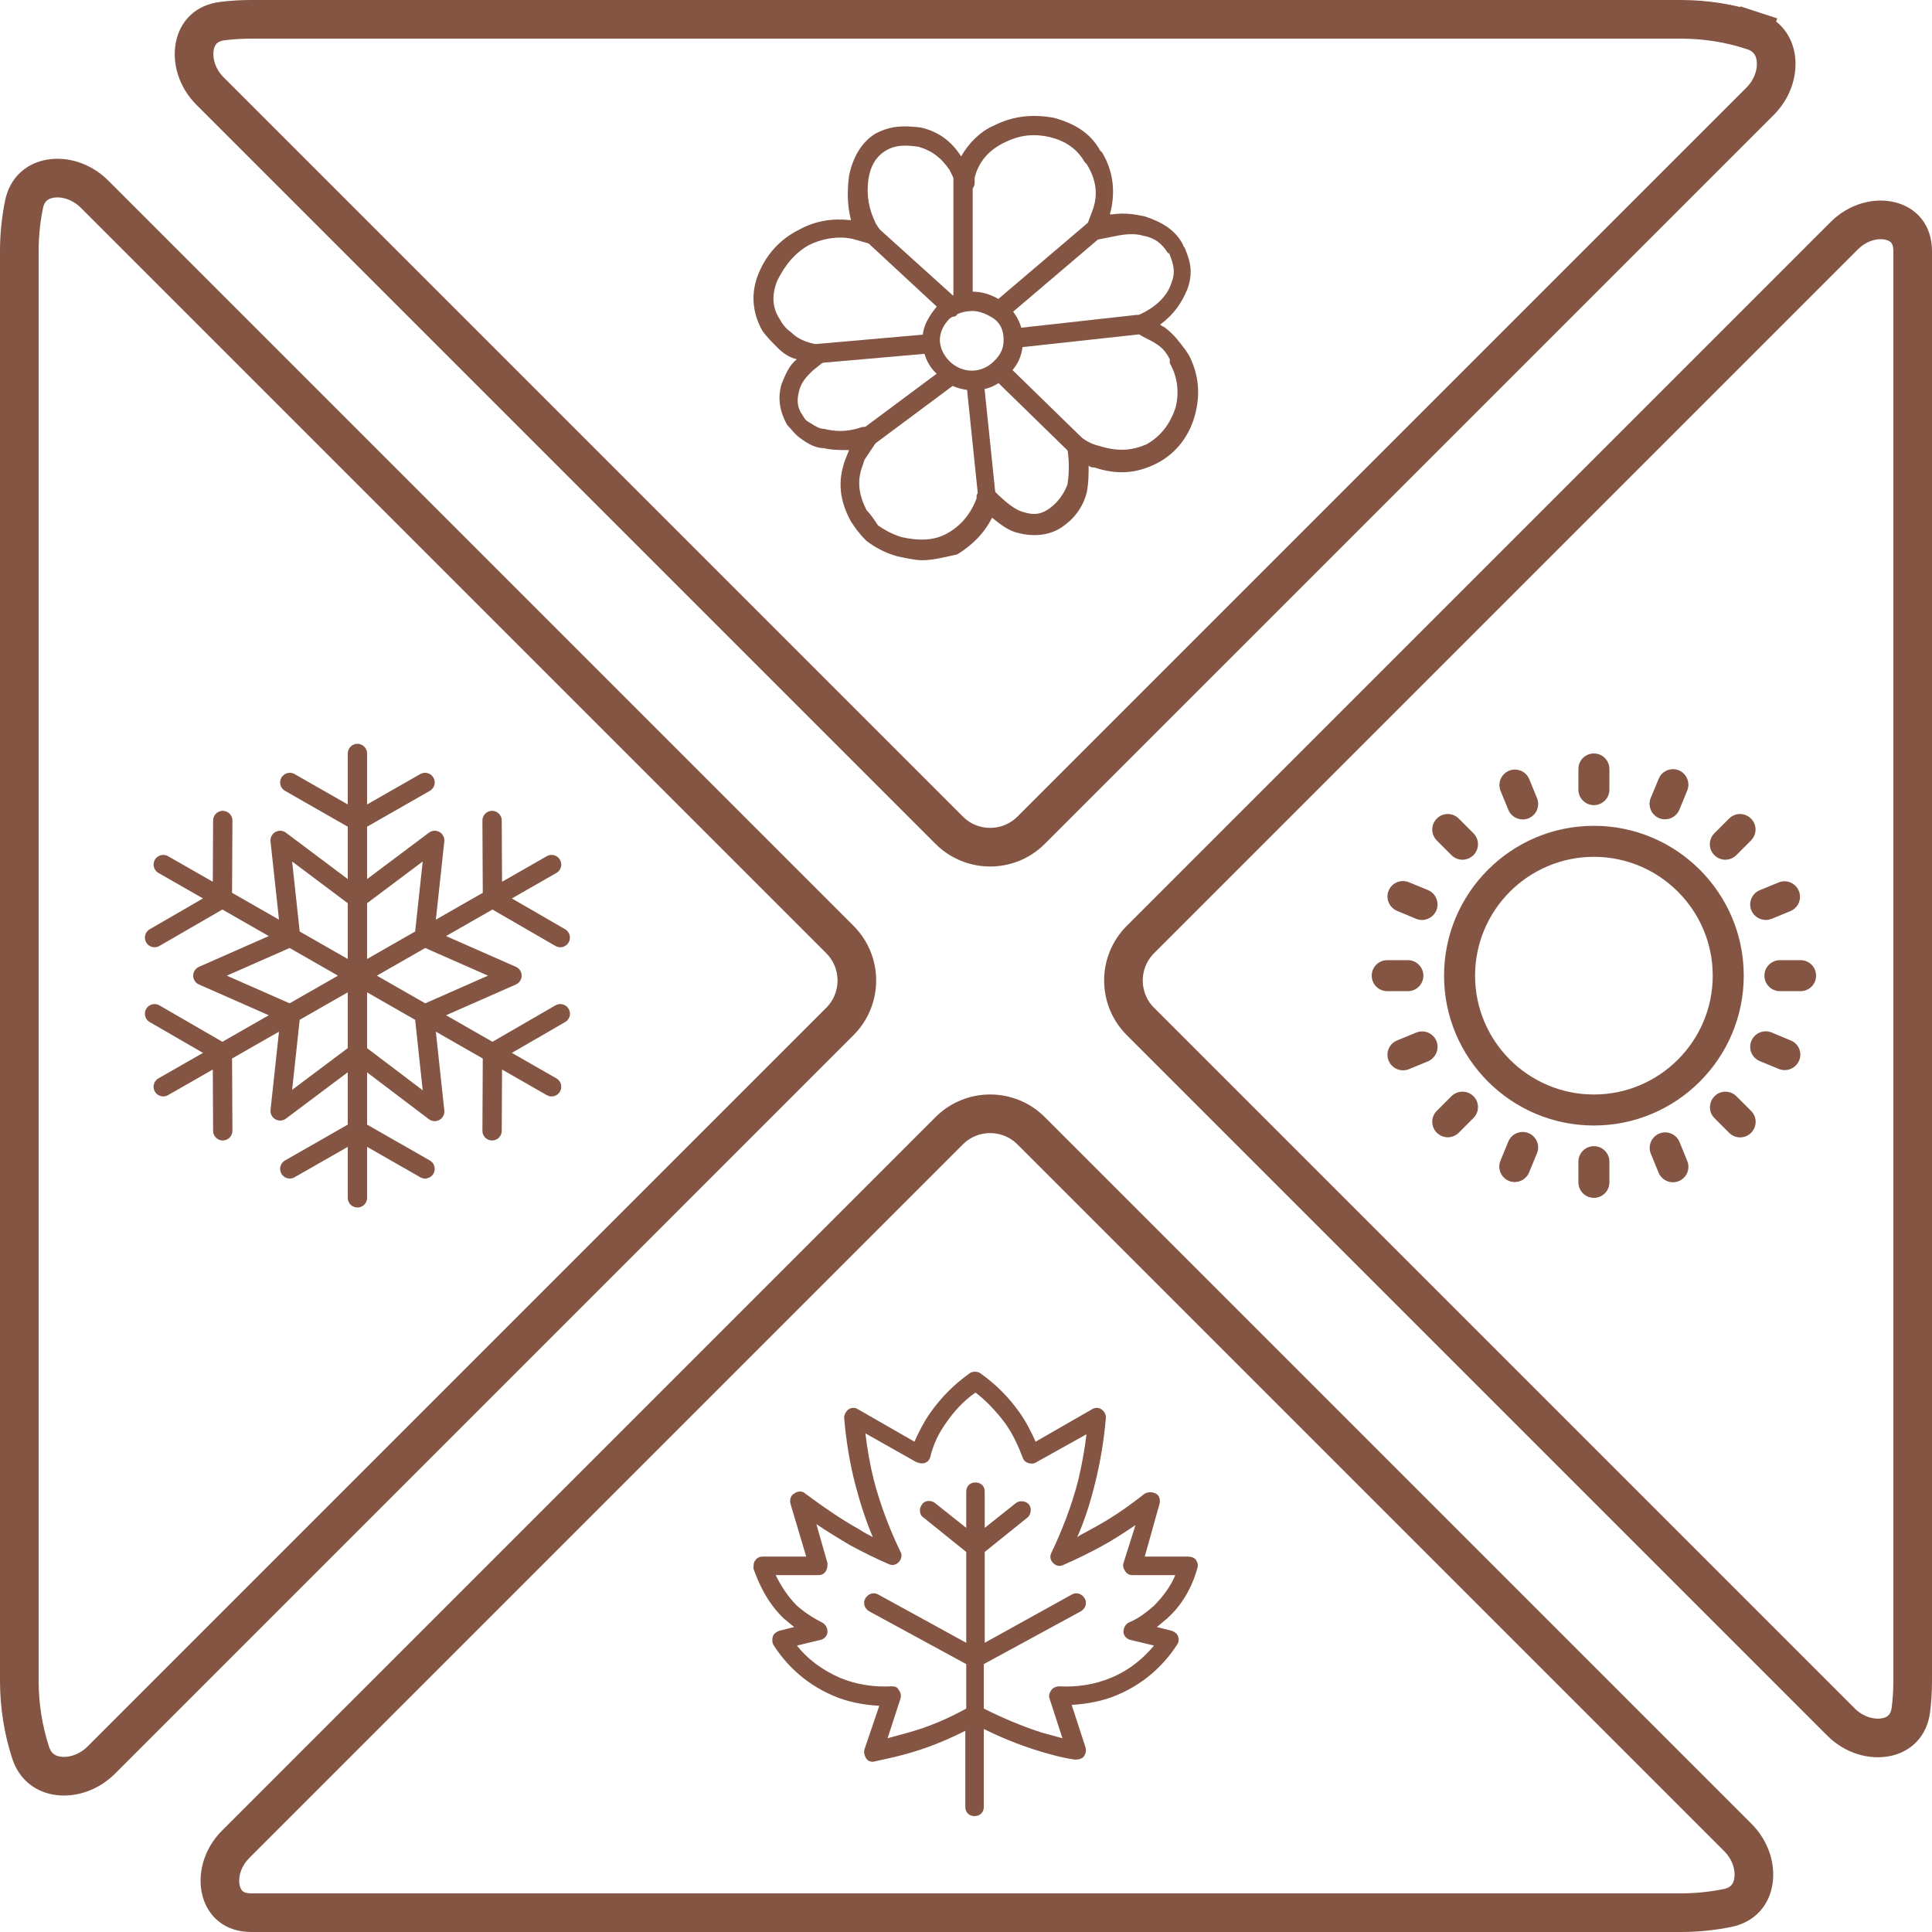
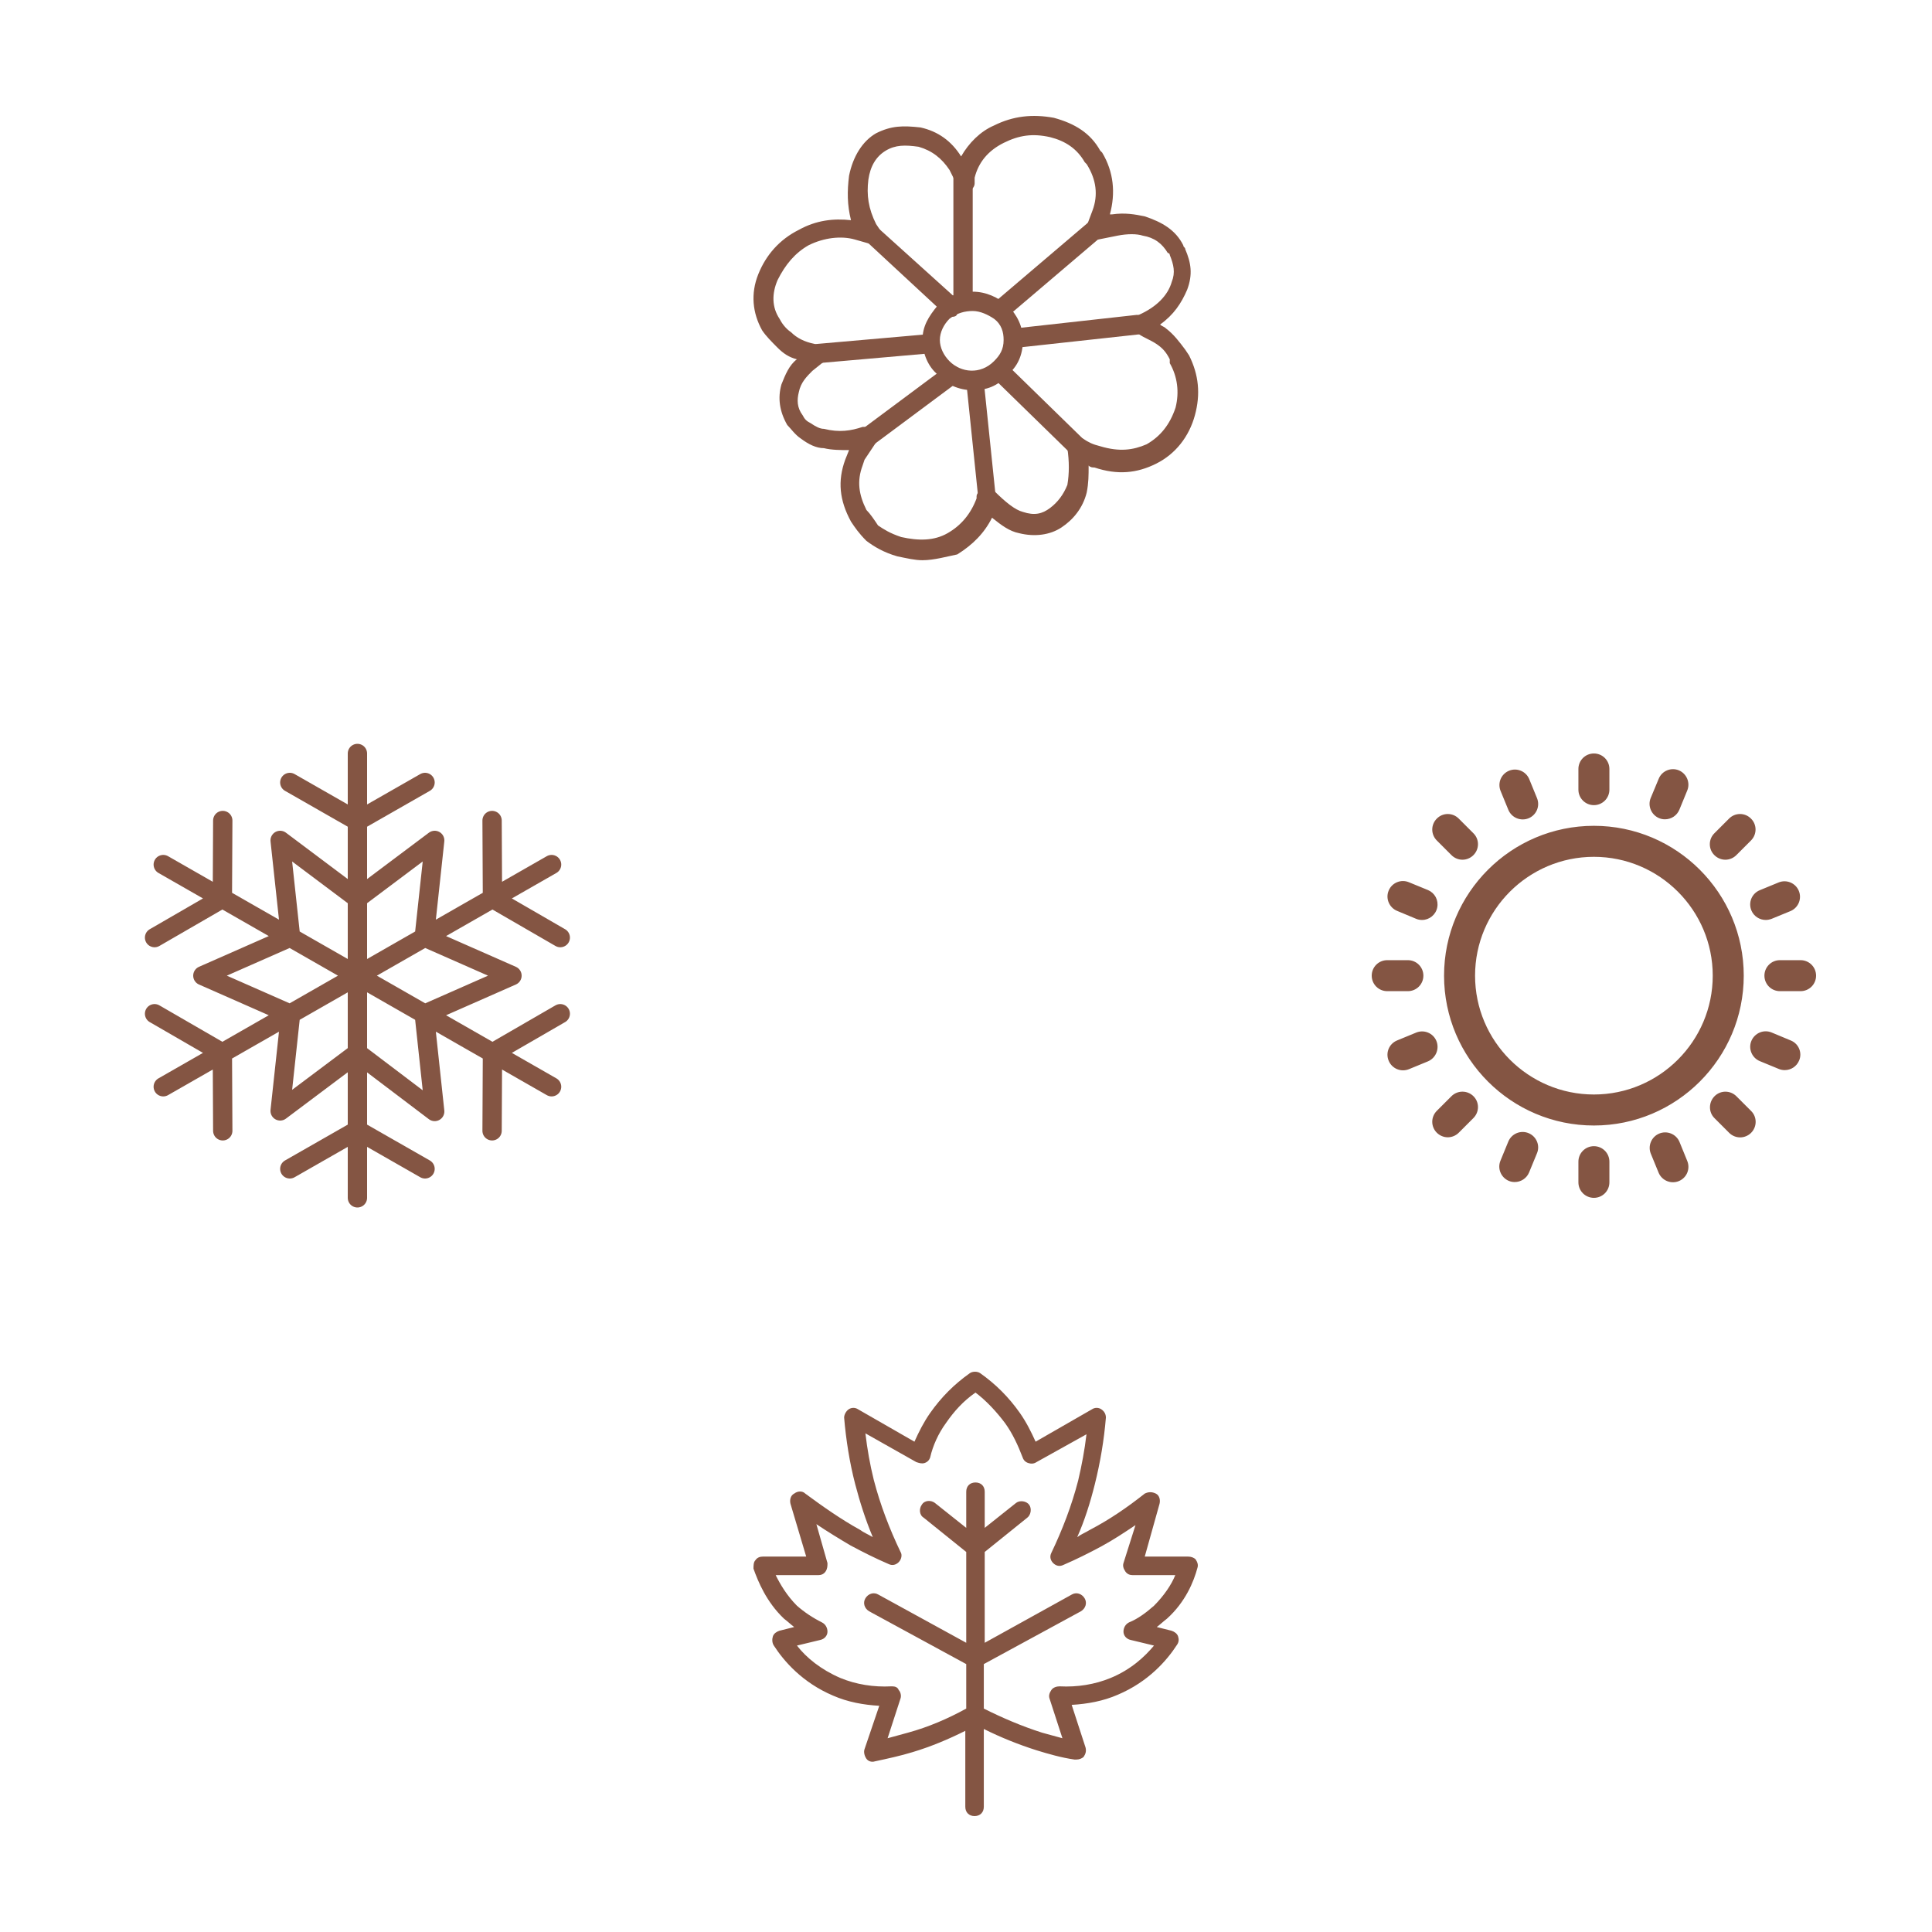
<svg xmlns="http://www.w3.org/2000/svg" width="100" height="100" viewBox="0 0 100 100" fill="none">
  <g clip-path="url(#clip0_2_112)">
-     <path d="M90.726 1.589L91.036 0.64L90.726 1.589C91.461 1.829 91.843 2.38 91.922 3.053C92.004 3.759 91.743 4.6 91.101 5.243L53.371 42.972C52.2 44.143 50.3 44.143 49.129 42.972L10.875 4.718C10.171 4.014 9.941 3.098 10.084 2.382C10.217 1.712 10.667 1.196 11.51 1.092C11.998 1.031 12.495 1 13 1H87C88.302 1 89.554 1.207 90.726 1.589ZM43.472 48.629C44.643 49.8 44.643 51.7 43.472 52.871L5.243 91.101C4.6 91.743 3.759 92.004 3.053 91.922C2.38 91.843 1.829 91.461 1.589 90.726C1.207 89.554 1 88.302 1 87V13C1 12.171 1.084 11.363 1.243 10.584C1.407 9.782 1.94 9.358 2.614 9.247C3.329 9.128 4.216 9.373 4.894 10.051L43.472 48.629ZM13 99C12.098 99 11.611 98.511 11.444 97.859C11.262 97.15 11.462 96.195 12.205 95.452L49.129 58.528C50.3 57.357 52.2 57.357 53.371 58.528L89.949 95.106C90.627 95.784 90.872 96.671 90.753 97.386C90.642 98.06 90.218 98.593 89.416 98.757C88.637 98.916 87.829 99 87 99H13ZM59.028 52.871C57.857 51.7 57.857 49.8 59.028 48.629L95.452 12.205C96.195 11.462 97.15 11.262 97.859 11.444C98.511 11.611 99 12.098 99 13V87C99 87.505 98.969 88.002 98.909 88.49C98.804 89.333 98.287 89.783 97.618 89.916C96.902 90.059 95.986 89.829 95.282 89.125L59.028 52.871Z" stroke="#845543" stroke-width="2" />
    <path d="M81.698 39.802V40.872C81.698 41.316 82.056 41.674 82.5 41.674C82.944 41.674 83.302 41.316 83.302 40.872V39.802C83.302 39.358 82.944 39 82.5 39C82.056 39 81.698 39.358 81.698 39.802ZM82.5 59.326C82.056 59.326 81.698 59.684 81.698 60.128V61.198C81.698 61.642 82.056 62 82.5 62C82.944 62 83.302 61.642 83.302 61.198V60.128C83.302 59.684 82.944 59.326 82.5 59.326ZM79.146 40.31C79.061 40.119 78.905 39.968 78.71 39.89C78.516 39.812 78.298 39.813 78.105 39.894C77.911 39.974 77.757 40.127 77.674 40.32C77.592 40.513 77.589 40.73 77.665 40.926L78.071 41.915C78.152 42.112 78.308 42.269 78.505 42.351C78.701 42.433 78.922 42.434 79.12 42.354C79.531 42.183 79.724 41.717 79.553 41.305L79.146 40.31ZM86.924 59.09C86.839 58.898 86.682 58.748 86.488 58.67C86.293 58.592 86.076 58.593 85.882 58.673C85.688 58.754 85.534 58.907 85.452 59.1C85.369 59.293 85.366 59.51 85.442 59.705L85.848 60.695C85.929 60.892 86.085 61.049 86.282 61.131C86.478 61.213 86.7 61.214 86.897 61.133C87.309 60.962 87.501 60.497 87.33 60.085L86.924 59.09ZM74.37 42.37C74.295 42.444 74.235 42.532 74.195 42.63C74.154 42.727 74.133 42.831 74.133 42.937C74.133 43.042 74.154 43.147 74.195 43.244C74.235 43.341 74.295 43.43 74.37 43.504L75.129 44.263C75.284 44.418 75.493 44.499 75.696 44.499C75.9 44.499 76.108 44.418 76.263 44.263C76.579 43.948 76.579 43.44 76.263 43.129L75.504 42.37C75.43 42.295 75.341 42.235 75.244 42.194C75.147 42.154 75.042 42.133 74.937 42.133C74.831 42.133 74.727 42.154 74.629 42.194C74.532 42.235 74.444 42.295 74.37 42.37ZM89.876 56.742C89.561 56.426 89.052 56.426 88.742 56.742C88.432 57.058 88.427 57.566 88.742 57.876L89.502 58.636C89.657 58.791 89.865 58.871 90.069 58.871C90.272 58.871 90.481 58.791 90.636 58.636C90.951 58.32 90.951 57.812 90.636 57.502L89.876 56.742ZM71.877 46.098C71.706 46.504 71.904 46.975 72.311 47.146L73.3 47.558C73.402 47.601 73.503 47.617 73.605 47.617C73.79 47.617 73.97 47.552 74.113 47.434C74.257 47.316 74.355 47.153 74.391 46.971C74.428 46.789 74.4 46.6 74.314 46.436C74.227 46.272 74.086 46.143 73.915 46.071L72.926 45.665C72.514 45.493 72.043 45.691 71.877 46.098ZM92.689 53.854L91.7 53.442C91.288 53.271 90.823 53.469 90.652 53.875C90.481 54.282 90.678 54.752 91.085 54.923L92.074 55.33C92.176 55.373 92.278 55.389 92.379 55.389C92.695 55.389 92.994 55.202 93.123 54.891C93.294 54.49 93.101 54.02 92.689 53.854ZM73.674 50.5C73.674 50.056 73.316 49.698 72.872 49.698H71.802C71.358 49.698 71 50.056 71 50.5C71 50.944 71.358 51.302 71.802 51.302H72.872C73.316 51.302 73.674 50.944 73.674 50.5ZM93.198 49.698H92.128C91.684 49.698 91.326 50.056 91.326 50.5C91.326 50.944 91.684 51.302 92.128 51.302H93.198C93.642 51.302 94 50.944 94 50.5C94 50.056 93.642 49.698 93.198 49.698ZM74.348 53.88C74.267 53.684 74.111 53.528 73.914 53.447C73.717 53.365 73.496 53.366 73.3 53.447L72.311 53.854C71.899 54.025 71.706 54.49 71.877 54.902C71.958 55.099 72.114 55.256 72.311 55.338C72.507 55.42 72.728 55.421 72.926 55.341L73.915 54.934C74.322 54.758 74.514 54.287 74.348 53.88ZM91.395 47.617C91.497 47.617 91.598 47.596 91.7 47.558L92.689 47.152C92.881 47.067 93.032 46.91 93.11 46.716C93.188 46.521 93.187 46.304 93.106 46.11C93.026 45.916 92.873 45.762 92.68 45.68C92.487 45.597 92.27 45.594 92.074 45.67L91.085 46.077C90.673 46.248 90.481 46.713 90.652 47.125C90.78 47.43 91.079 47.617 91.395 47.617ZM75.124 56.742L74.37 57.496C74.295 57.57 74.235 57.659 74.195 57.756C74.154 57.853 74.133 57.958 74.133 58.063C74.133 58.169 74.154 58.273 74.195 58.37C74.235 58.468 74.295 58.556 74.37 58.63C74.525 58.785 74.734 58.866 74.937 58.866C75.14 58.866 75.349 58.785 75.504 58.63L76.263 57.871C76.579 57.555 76.579 57.047 76.263 56.737C75.948 56.426 75.439 56.426 75.124 56.742ZM90.63 42.37C90.556 42.295 90.468 42.235 90.371 42.194C90.273 42.154 90.169 42.133 90.063 42.133C89.958 42.133 89.853 42.154 89.756 42.194C89.659 42.235 89.57 42.295 89.496 42.37L88.737 43.129C88.662 43.203 88.602 43.292 88.561 43.389C88.521 43.486 88.5 43.591 88.5 43.696C88.5 43.802 88.521 43.906 88.561 44.004C88.602 44.101 88.662 44.189 88.737 44.263C88.892 44.418 89.1 44.499 89.304 44.499C89.507 44.499 89.716 44.418 89.871 44.263L90.63 43.504C90.946 43.188 90.946 42.68 90.63 42.37ZM79.12 58.652C78.923 58.57 78.702 58.57 78.506 58.651C78.309 58.733 78.153 58.888 78.071 59.085L77.665 60.074C77.493 60.481 77.691 60.952 78.098 61.123C78.2 61.166 78.301 61.182 78.403 61.182C78.718 61.182 79.018 60.994 79.146 60.684L79.553 59.695C79.724 59.294 79.531 58.823 79.12 58.652ZM85.854 40.31L85.442 41.3C85.271 41.706 85.469 42.177 85.875 42.348C85.977 42.391 86.078 42.407 86.18 42.407C86.496 42.407 86.795 42.22 86.924 41.91L87.33 40.92C87.501 40.514 87.303 40.043 86.897 39.872C86.49 39.706 86.019 39.899 85.854 40.31ZM82.5 42.744C78.221 42.744 74.744 46.221 74.744 50.5C74.744 54.779 78.221 58.256 82.5 58.256C86.779 58.256 90.256 54.779 90.256 50.5C90.256 46.221 86.779 42.744 82.5 42.744ZM82.5 56.651C79.109 56.651 76.349 53.891 76.349 50.5C76.349 47.109 79.109 44.349 82.5 44.349C85.891 44.349 88.651 47.109 88.651 50.5C88.651 53.891 85.891 56.651 82.5 56.651Z" fill="#845543" />
    <path d="M15 60.5L18.5 58.5L22 60.5M18.5 39V62M22 40.5L18.5 42.5L15 40.5M25.47 58.53L25.49 54.5L29 52.47M8.45 44.75L28.55 56.25M11.53 42.47L11.51 46.5L8 48.53M29 48.53L25.49 46.5L25.47 42.47M8.45 56.25L28.55 44.75M8 52.47L11.51 54.5L11.53 58.53M14.5 57.5L18.5 54.5L22.5 57.53L21.96 52.5L26.5 50.5L21.96 48.5L22.5 43.5L18.5 46.5L14.5 43.5L15.04 48.5L10.5 50.5L15.04 52.5L14.5 57.5Z" stroke="#845543" stroke-linecap="round" stroke-linejoin="round" />
    <path d="M47.747 28.997C47.347 28.997 46.947 28.897 46.447 28.797C45.747 28.597 45.247 28.297 44.847 27.997C44.447 27.597 44.247 27.297 44.047 26.997C43.447 25.897 43.347 24.897 43.747 23.797L43.947 23.297C43.547 23.297 43.047 23.297 42.647 23.197C42.247 23.197 41.847 22.997 41.447 22.697C41.147 22.497 40.947 22.197 40.747 21.997C40.347 21.297 40.247 20.597 40.447 19.897C40.647 19.397 40.847 18.897 41.247 18.597C40.847 18.497 40.547 18.297 40.247 17.997C39.947 17.697 39.647 17.397 39.447 17.097C38.947 16.197 38.847 15.197 39.247 14.197C39.647 13.197 40.347 12.397 41.347 11.897C42.247 11.397 43.147 11.297 44.047 11.397C43.847 10.597 43.847 9.897 43.947 9.097C44.147 8.097 44.647 7.297 45.347 6.897C46.147 6.497 46.747 6.497 47.647 6.597C48.547 6.797 49.247 7.297 49.747 8.097C50.147 7.397 50.747 6.797 51.447 6.497C52.447 5.997 53.447 5.897 54.547 6.097C55.647 6.397 56.447 6.897 56.947 7.797L57.047 7.897C57.647 8.897 57.747 9.997 57.447 11.097H57.547C58.247 10.997 58.747 11.097 59.247 11.197C60.147 11.497 60.847 11.897 61.247 12.697C61.247 12.797 61.347 12.797 61.347 12.897C61.647 13.597 61.747 14.197 61.447 14.997C61.147 15.697 60.747 16.297 60.047 16.797C60.147 16.897 60.247 16.897 60.347 16.997C60.747 17.297 61.047 17.697 61.347 18.097L61.547 18.397C62.047 19.397 62.147 20.397 61.847 21.497C61.547 22.597 60.847 23.497 59.847 23.997C58.847 24.497 57.847 24.597 56.647 24.197C56.547 24.197 56.447 24.197 56.347 24.097C56.347 24.597 56.347 24.997 56.247 25.497C56.047 26.297 55.547 26.897 54.947 27.297C54.347 27.697 53.547 27.797 52.747 27.597C52.247 27.497 51.847 27.197 51.347 26.797C50.947 27.597 50.347 28.197 49.547 28.697C49.047 28.797 48.347 28.997 47.747 28.997ZM44.947 22.097C45.147 22.097 45.247 22.197 45.347 22.297C45.447 22.497 45.447 22.697 45.347 22.897L44.747 23.797L44.647 24.097C44.347 24.897 44.447 25.597 44.847 26.397C45.047 26.597 45.247 26.897 45.447 27.197C45.747 27.397 46.047 27.597 46.647 27.797C47.547 27.997 48.347 27.997 49.047 27.597C49.747 27.197 50.247 26.597 50.547 25.797V25.697C50.547 25.497 50.747 25.397 50.947 25.297C51.147 25.197 51.347 25.297 51.447 25.397C52.047 25.997 52.547 26.397 52.947 26.497C53.547 26.697 53.947 26.597 54.347 26.297C54.747 25.997 55.047 25.597 55.247 25.097C55.347 24.497 55.347 23.897 55.247 23.197C55.247 22.997 55.247 22.797 55.447 22.697C55.647 22.597 55.847 22.597 56.047 22.697C56.347 22.897 56.547 22.997 56.947 23.097C57.947 23.397 58.647 23.297 59.347 22.997C60.047 22.597 60.547 21.997 60.847 21.097C61.047 20.297 60.947 19.497 60.547 18.797V18.597C60.347 18.197 60.147 17.997 59.847 17.797C59.547 17.597 59.247 17.497 58.947 17.297C58.747 17.197 58.647 16.997 58.647 16.797C58.647 16.597 58.747 16.397 58.947 16.297C59.847 15.897 60.447 15.297 60.647 14.597C60.847 14.097 60.747 13.697 60.547 13.197C60.547 13.197 60.547 13.097 60.447 13.097C60.147 12.597 59.747 12.297 59.147 12.197C58.847 12.097 58.347 12.097 57.847 12.197L56.847 12.397C56.647 12.397 56.447 12.397 56.347 12.197C56.247 12.097 56.247 11.897 56.247 11.697L56.547 10.897C56.847 10.097 56.747 9.297 56.247 8.497L56.147 8.397C55.747 7.697 55.147 7.297 54.347 7.097C53.447 6.897 52.747 6.997 51.947 7.397C51.147 7.797 50.647 8.397 50.447 9.197V9.497C50.447 9.697 50.247 9.897 50.047 9.897C49.847 9.897 49.647 9.797 49.547 9.597L49.147 8.797C48.747 8.197 48.247 7.797 47.547 7.597C46.847 7.497 46.347 7.497 45.847 7.797C45.347 8.097 45.047 8.597 44.947 9.297C44.847 10.097 44.947 10.797 45.347 11.597L45.547 11.897C45.647 11.997 45.647 12.297 45.547 12.497C45.447 12.597 45.247 12.697 44.947 12.597L44.247 12.397C43.547 12.197 42.647 12.297 41.847 12.697C41.147 13.097 40.647 13.697 40.247 14.497C39.947 15.197 39.947 15.897 40.347 16.497C40.447 16.697 40.647 16.997 40.947 17.197C41.247 17.497 41.647 17.697 42.147 17.797L42.447 17.897C42.647 17.997 42.747 18.097 42.747 18.297C42.747 18.497 42.747 18.697 42.547 18.797L42.047 19.197C41.747 19.497 41.447 19.797 41.347 20.297C41.247 20.697 41.247 21.097 41.547 21.497C41.647 21.697 41.747 21.797 41.947 21.897C42.247 22.097 42.447 22.197 42.647 22.197C43.447 22.397 44.047 22.297 44.647 22.097H44.947ZM50.347 20.197C49.647 20.197 48.947 19.897 48.547 19.397C48.047 18.997 47.747 18.297 47.747 17.597C47.747 16.897 48.047 16.397 48.547 15.797C49.047 15.297 49.747 15.097 50.347 15.097C51.047 15.097 51.647 15.397 52.147 15.797C52.647 16.297 52.947 16.897 52.947 17.597C52.947 18.397 52.647 18.997 52.147 19.397C51.647 19.997 51.047 20.197 50.347 20.197ZM50.347 16.097C49.947 16.097 49.547 16.197 49.147 16.497C48.847 16.797 48.647 17.197 48.647 17.597C48.647 17.997 48.847 18.397 49.147 18.697C49.747 19.297 50.747 19.397 51.447 18.697C51.747 18.397 51.947 18.097 51.947 17.597C51.947 17.197 51.847 16.797 51.447 16.497C51.147 16.297 50.747 16.097 50.347 16.097Z" fill="#845543" />
    <path d="M44.947 23.097C44.747 23.097 44.647 22.997 44.547 22.897C44.347 22.697 44.447 22.397 44.647 22.197L48.947 18.997C49.147 18.797 49.447 18.897 49.647 19.097C49.847 19.297 49.747 19.597 49.547 19.797L45.247 22.997C45.147 23.097 45.047 23.097 44.947 23.097ZM51.147 26.297C50.847 26.297 50.647 26.097 50.647 25.897L50.047 20.097C50.047 19.797 50.247 19.597 50.447 19.597C50.747 19.597 50.947 19.797 50.947 19.997L51.547 25.797C51.647 26.097 51.447 26.297 51.147 26.297ZM42.347 18.797C42.047 18.797 41.847 18.597 41.847 18.297C41.847 17.997 42.047 17.797 42.347 17.797L48.047 17.297C48.347 17.297 48.547 17.497 48.547 17.797C48.547 18.097 48.347 18.297 48.047 18.297L42.347 18.797ZM49.247 16.397C49.147 16.397 49.047 16.397 48.947 16.297L44.847 12.497C44.647 12.397 44.547 11.997 44.747 11.797C44.947 11.597 45.247 11.597 45.447 11.797L49.547 15.497C49.747 15.697 49.747 15.997 49.547 16.197C49.547 16.397 49.347 16.397 49.247 16.397Z" fill="#845543" />
    <path d="M49.847 15.997C49.547 15.997 49.347 15.797 49.347 15.497V9.097C49.347 8.797 49.547 8.597 49.847 8.597C50.147 8.597 50.347 8.797 50.347 9.097V15.497C50.347 15.797 50.147 15.997 49.847 15.997ZM51.947 16.397C51.847 16.397 51.647 16.297 51.547 16.197C51.347 15.997 51.347 15.697 51.647 15.497L56.347 11.497C56.547 11.297 56.847 11.297 57.047 11.597C57.247 11.797 57.247 12.097 56.947 12.297L52.247 16.297C52.247 16.397 52.147 16.397 51.947 16.397ZM52.647 17.997C52.347 17.997 52.147 17.797 52.147 17.597C52.147 17.297 52.347 17.097 52.547 16.997L58.847 16.297C59.147 16.297 59.347 16.497 59.447 16.697C59.447 16.997 59.247 17.197 59.047 17.297L52.647 17.997C52.747 17.997 52.747 17.997 52.647 17.997ZM56.047 23.797C55.947 23.797 55.747 23.797 55.647 23.697L51.547 19.697C51.347 19.497 51.347 19.197 51.547 18.997C51.747 18.797 52.047 18.797 52.247 18.997L56.347 22.997C56.547 23.197 56.547 23.497 56.347 23.697C56.347 23.697 56.247 23.797 56.047 23.797Z" fill="#845543" />
    <path d="M40.58 83.783C40.772 83.927 40.915 84.071 41.107 84.215L40.341 84.407C40.197 84.455 40.053 84.551 40.005 84.695C39.958 84.838 39.958 85.03 40.053 85.174C40.58 85.99 41.538 87.093 43.117 87.764C43.883 88.1 44.697 88.244 45.511 88.292L44.745 90.546C44.697 90.69 44.745 90.882 44.841 91.026C44.937 91.17 45.128 91.218 45.272 91.17C45.942 91.026 46.612 90.882 47.235 90.69C48.193 90.403 49.102 90.019 49.964 89.587V93.52C49.964 93.808 50.156 94 50.443 94C50.73 94 50.922 93.808 50.922 93.52V89.491C51.783 89.923 52.741 90.307 53.651 90.594C54.273 90.786 54.943 90.978 55.614 91.074C55.661 91.074 55.661 91.074 55.709 91.074C55.853 91.074 55.996 91.026 56.092 90.93C56.188 90.786 56.236 90.642 56.188 90.451L55.47 88.244C56.284 88.196 57.098 88.052 57.864 87.716C59.444 87.045 60.401 85.942 60.928 85.126C61.024 84.982 61.024 84.838 60.976 84.695C60.928 84.551 60.784 84.455 60.641 84.407L59.875 84.215C60.066 84.071 60.21 83.927 60.401 83.783C61.359 82.92 61.79 81.864 61.981 81.145C62.029 81.001 61.981 80.857 61.886 80.713C61.79 80.617 61.646 80.569 61.502 80.569H59.252L60.018 77.835C60.066 77.643 60.018 77.403 59.827 77.308C59.635 77.212 59.444 77.212 59.252 77.308C58.343 78.027 57.433 78.651 56.427 79.178C56.188 79.322 55.949 79.418 55.757 79.562C56.14 78.699 56.427 77.787 56.667 76.828C56.954 75.677 57.146 74.525 57.241 73.374C57.241 73.183 57.146 73.039 57.002 72.943C56.858 72.847 56.667 72.847 56.523 72.943L53.603 74.621C53.363 74.094 53.124 73.614 52.789 73.135C52.214 72.319 51.544 71.647 50.73 71.072C50.586 70.976 50.347 70.976 50.203 71.072C49.389 71.647 48.719 72.319 48.145 73.135C47.809 73.614 47.57 74.094 47.331 74.621L44.41 72.943C44.267 72.847 44.075 72.847 43.931 72.943C43.788 73.039 43.692 73.23 43.692 73.374C43.788 74.525 43.979 75.725 44.267 76.828C44.506 77.739 44.793 78.651 45.176 79.562C44.937 79.418 44.697 79.322 44.506 79.178C43.548 78.651 42.591 77.979 41.681 77.308C41.538 77.164 41.298 77.164 41.107 77.308C40.915 77.403 40.867 77.643 40.915 77.835L41.729 80.569H39.479C39.335 80.569 39.191 80.617 39.096 80.761C39 80.857 39 81.049 39 81.193C39.239 81.864 39.67 82.92 40.58 83.783ZM42.351 81.529C42.495 81.529 42.639 81.481 42.734 81.337C42.83 81.193 42.83 81.049 42.83 80.905L42.256 78.891C42.83 79.274 43.453 79.658 44.027 79.994C44.65 80.329 45.32 80.665 45.99 80.953C46.182 81.049 46.373 81.001 46.517 80.857C46.66 80.713 46.708 80.473 46.612 80.329C46.038 79.13 45.559 77.883 45.224 76.588C45.033 75.821 44.889 75.005 44.793 74.19L47.426 75.677C47.57 75.725 47.714 75.773 47.857 75.725C48.001 75.677 48.097 75.581 48.145 75.437C48.288 74.813 48.575 74.19 48.959 73.662C49.389 73.039 49.868 72.511 50.491 72.079C51.065 72.511 51.592 73.087 52.023 73.662C52.406 74.19 52.693 74.813 52.932 75.437C52.98 75.581 53.076 75.677 53.22 75.725C53.363 75.773 53.507 75.773 53.651 75.677L56.236 74.238C56.14 75.053 55.996 75.821 55.805 76.636C55.47 77.931 54.991 79.178 54.417 80.377C54.321 80.569 54.369 80.761 54.512 80.905C54.656 81.049 54.847 81.097 55.039 81.001C55.709 80.713 56.38 80.377 57.002 80.042C57.624 79.706 58.199 79.322 58.773 78.939L58.151 80.905C58.103 81.049 58.151 81.193 58.247 81.337C58.343 81.481 58.486 81.529 58.63 81.529H60.832C60.641 82.008 60.258 82.584 59.731 83.112C59.348 83.447 58.917 83.783 58.438 83.975C58.247 84.071 58.151 84.263 58.151 84.455C58.151 84.647 58.295 84.838 58.534 84.886L59.731 85.174C59.252 85.75 58.534 86.421 57.481 86.853C56.667 87.189 55.757 87.333 54.847 87.285C54.704 87.285 54.512 87.333 54.417 87.477C54.321 87.62 54.273 87.764 54.321 87.908L54.991 89.971C54.656 89.875 54.273 89.779 53.938 89.683C52.885 89.347 51.879 88.915 50.922 88.436V86.133L55.949 83.399C56.188 83.255 56.284 82.968 56.14 82.728C55.996 82.488 55.709 82.392 55.47 82.536L50.969 85.03V80.329L53.172 78.555C53.363 78.411 53.411 78.075 53.267 77.883C53.124 77.691 52.789 77.643 52.597 77.787L50.969 79.082V77.212C50.969 76.924 50.778 76.732 50.491 76.732C50.203 76.732 50.012 76.924 50.012 77.212V79.082L48.384 77.787C48.193 77.643 47.857 77.643 47.714 77.883C47.57 78.075 47.57 78.411 47.809 78.555L50.012 80.329V85.03L45.464 82.536C45.224 82.392 44.937 82.488 44.793 82.728C44.65 82.968 44.745 83.255 44.985 83.399L50.012 86.133V88.436C49.054 88.963 48.049 89.395 46.995 89.683C46.66 89.779 46.277 89.875 45.942 89.971L46.612 87.908C46.66 87.764 46.612 87.573 46.517 87.477C46.469 87.333 46.325 87.285 46.182 87.285C46.182 87.285 46.182 87.285 46.134 87.285C45.224 87.333 44.314 87.189 43.501 86.853C42.495 86.421 41.729 85.798 41.25 85.174L42.447 84.886C42.687 84.838 42.83 84.647 42.83 84.455C42.83 84.263 42.734 84.071 42.543 83.975C42.064 83.735 41.633 83.447 41.25 83.112C40.724 82.584 40.388 82.008 40.149 81.529H42.351Z" fill="#845543" />
  </g>
  <defs>
    <clipPath id="clip0_2_112">
      <rect width="100" height="100" fill="white" />
    </clipPath>
  </defs>
</svg>